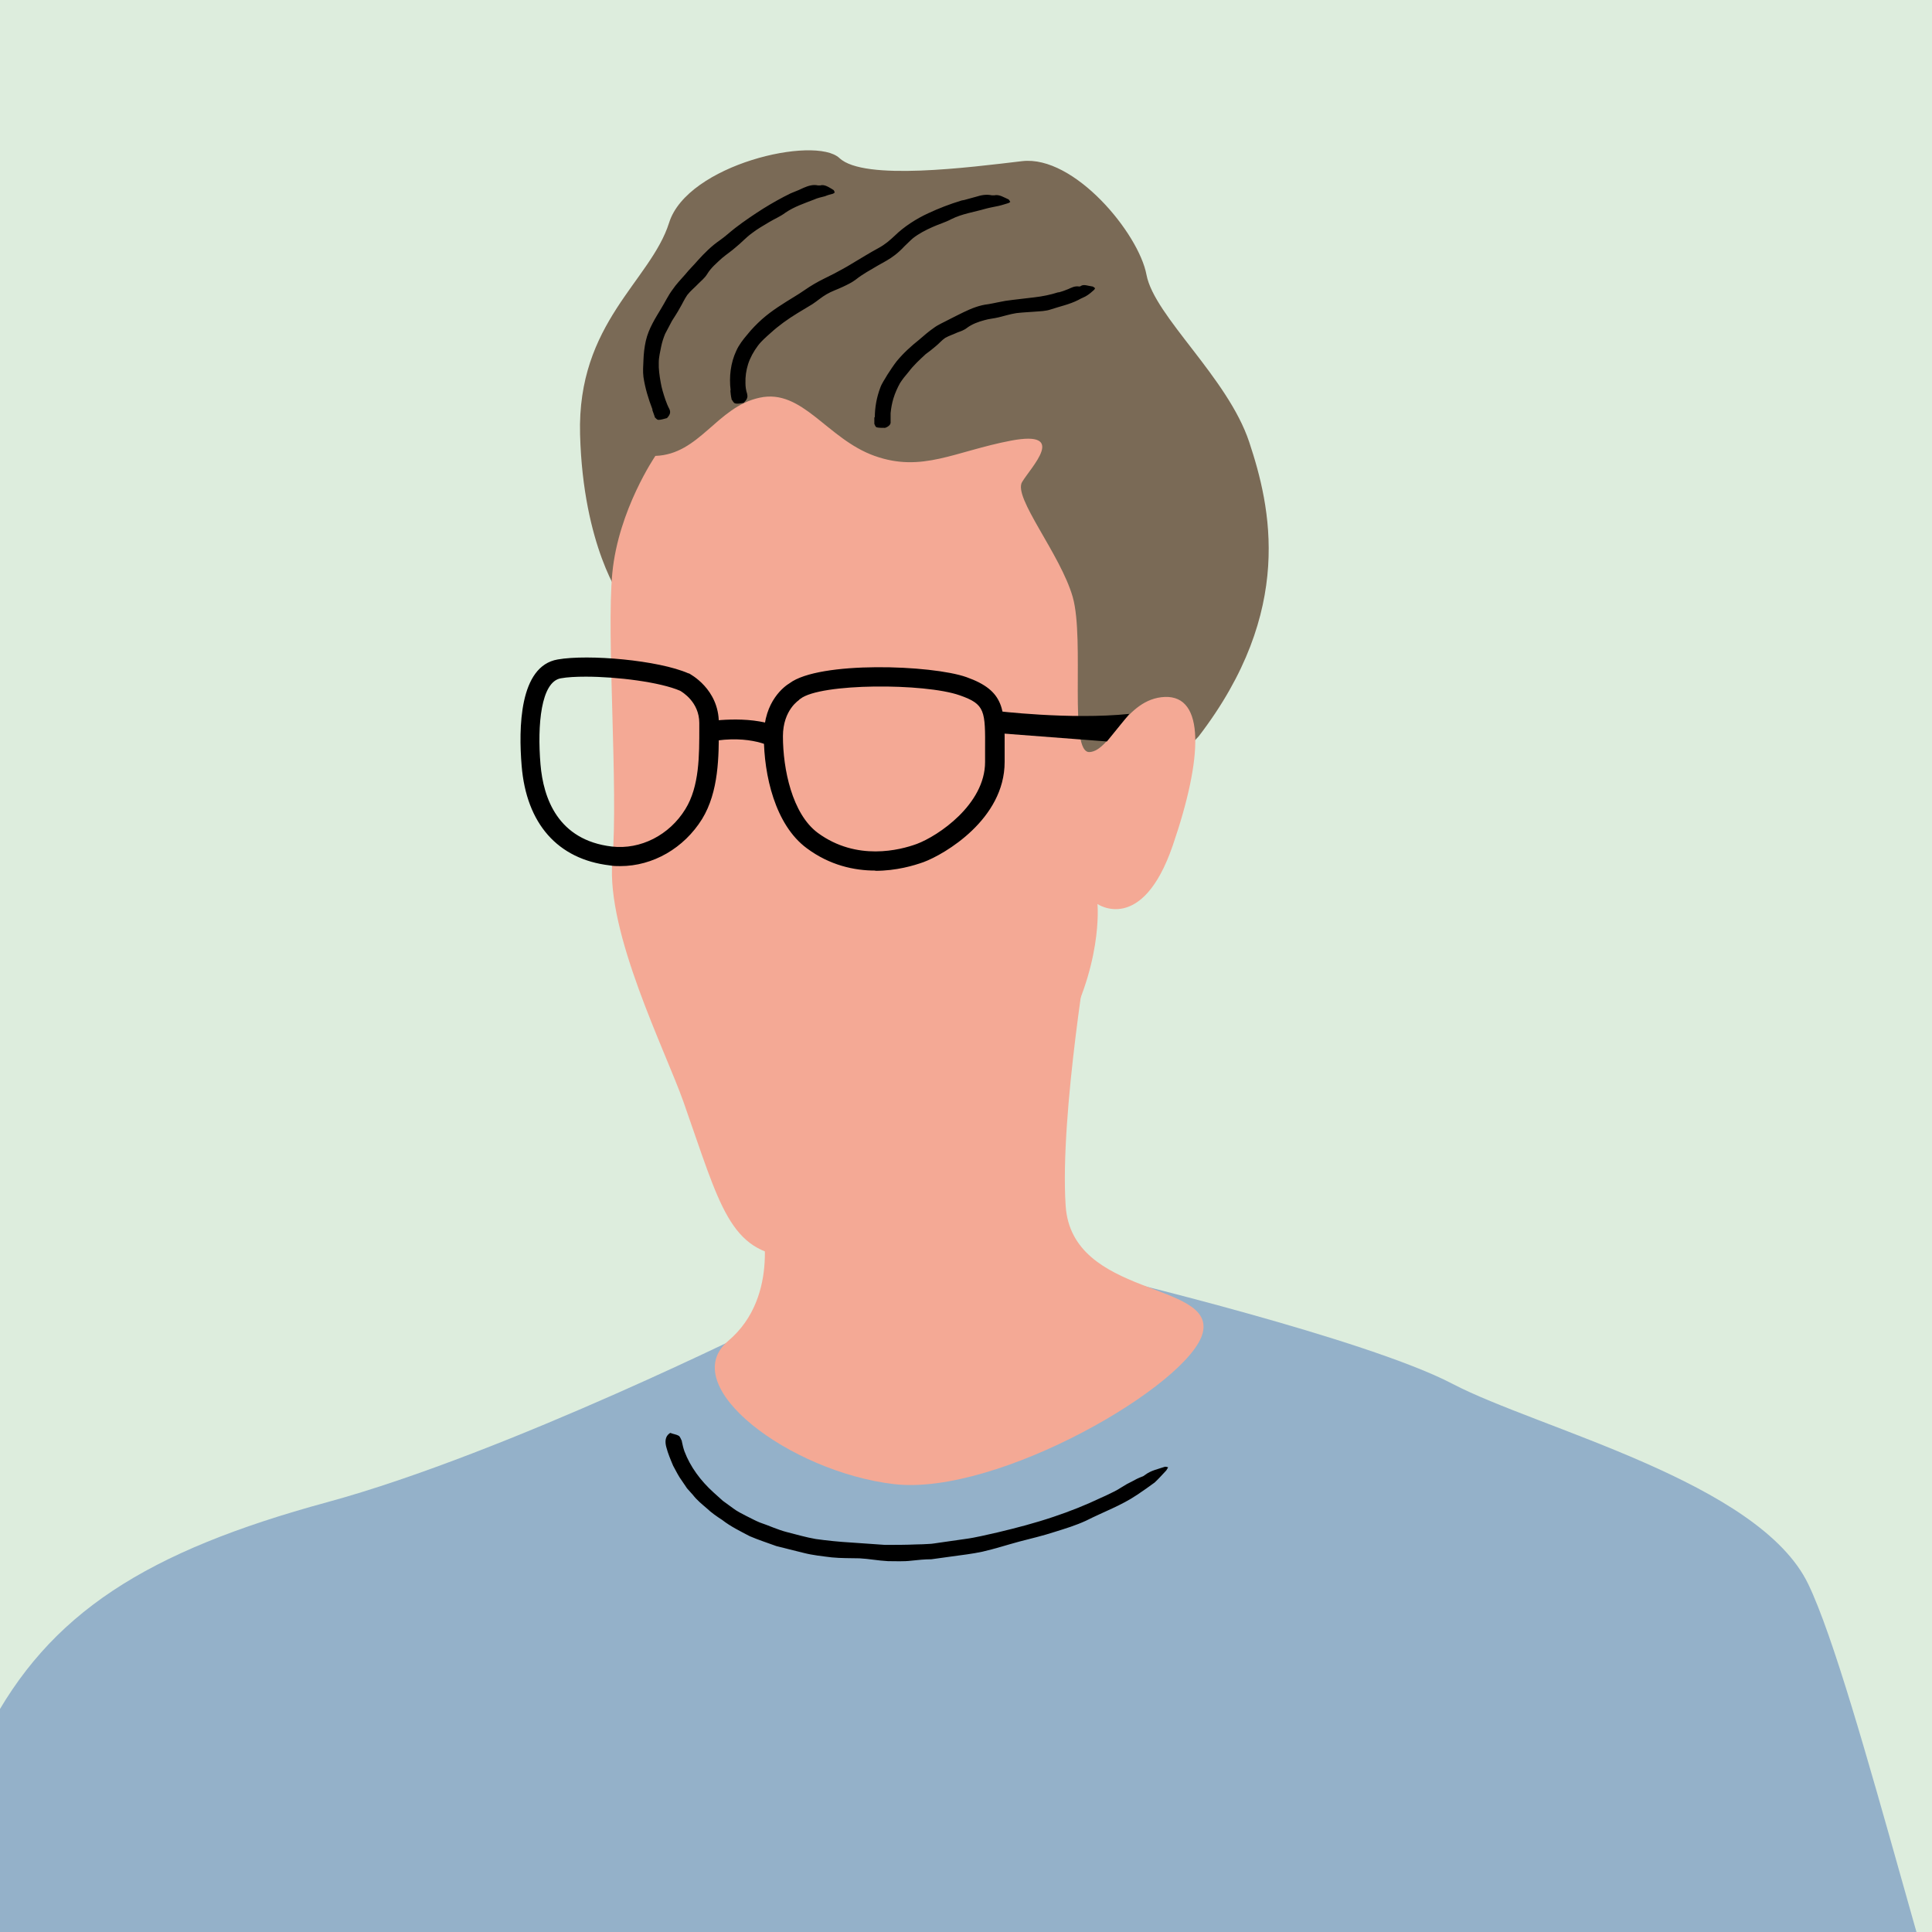
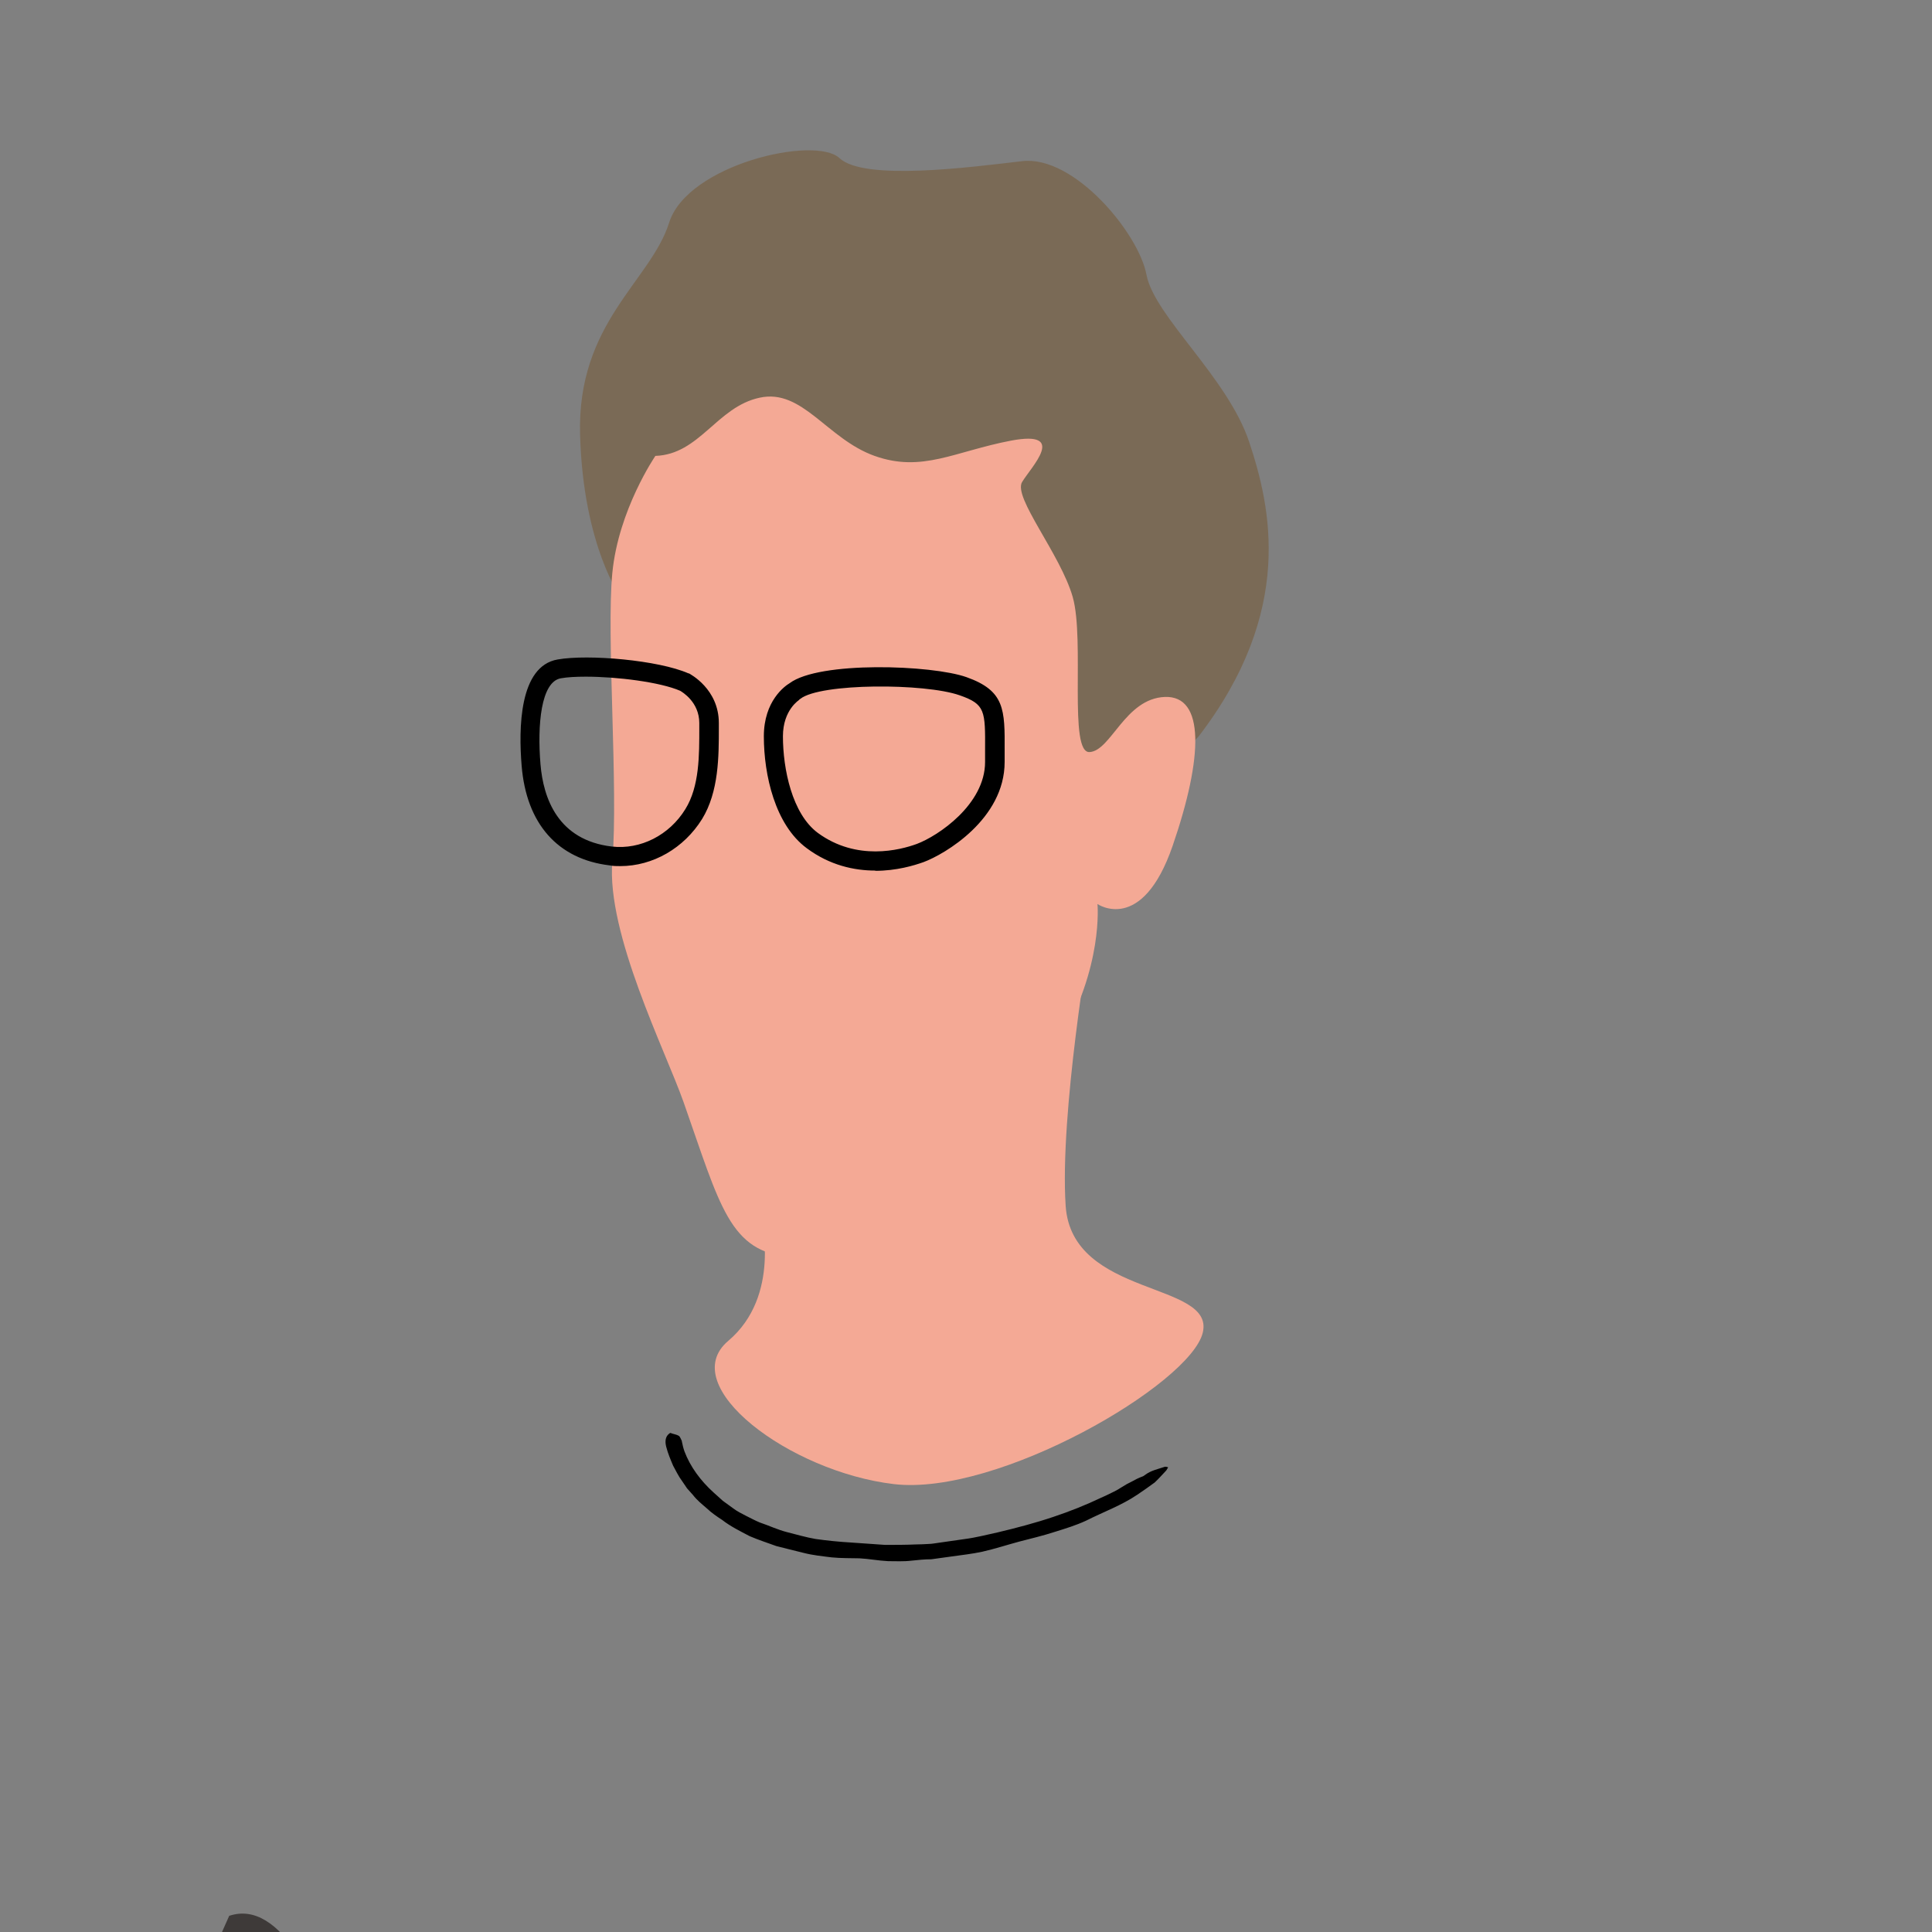
<svg xmlns="http://www.w3.org/2000/svg" viewBox="0 0 82 82">
  <rect x="0" y="0" width="82" height="82" fill="#808080" stroke="none" />
  <defs>
    <clipPath id="clippath">
-       <path d="M-2446.14-1094.44h1920v637.2h-1920z" class="cls-2" />
-     </clipPath>
+       </clipPath>
    <clipPath id="clippath-1">
-       <path d="M-475.86 19.46h-1980.57v-1114.07h1980.57z" class="cls-2" />
+       <path d="M-475.86 19.46v-1114.07h1980.57z" class="cls-2" />
    </clipPath>
    <radialGradient id="radial-gradient" cx="10071.18" cy="4164.24" r="1718.79" fx="10071.18" fy="4164.24" gradientTransform="rotate(-135 3930.705 4518.588)" gradientUnits="userSpaceOnUse">
      <stop offset="0" stop-color="#fff" stop-opacity="0" />
      <stop offset="1" stop-color="#fff" />
    </radialGradient>
    <style>.cls-1{fill:#000}.cls-1,.cls-2,.cls-8{stroke-width:0}.cls-2{fill:none}.cls-8{fill:#f4a995}</style>
  </defs>
  <g id="base" style="clip-path:url(#clippath)">
    <g style="clip-path:url(#clippath-1)">
      <rect width="1028.47" height="1028.47" x="-1206.4" y="-869.94" rx="28.17" ry="28.17" style="fill:url(#radial-gradient);stroke-width:0" transform="rotate(45 -692.168 -355.715)" />
    </g>
  </g>
  <g id="layout">
-     <path d="M82 0H0v82h82V0" style="fill:#ddeddd;stroke-width:0" />
    <path d="M9.73 81.31S-9.2 123.69-9.2 126.98s1.74 29.7 3.47 31.96c1.74 2.26 21.01 8.51 23.45 8.16 2.43-.35 4.52-26.4 4.52-26.4s-3.99-62.17-12.5-59.39Z" style="fill:#3e3a39;stroke-width:0" />
-     <path d="M69.78 108.41c14-4.66 17.53-10.21 17.53-10.21s-.82-2.65-2.74-6.3c-1.91-3.65-5.73-20.32-7.82-24.66-2.08-4.34-11.46-6.6-15.11-8.51-3.65-1.91-14.59-4.52-14.59-4.52l-14.41 1.91s-11.11 5.56-18.76 7.64C6.24 65.84 2.07 68.45-.53 73.49c-2.61 5.04-6.38 22.32-6.38 22.32s5.34 6.69 13.85 6.51c0 0 2.08-3.82 4.86-6.25l.19-.18c1.14 7.33 2.41 16.33 2.41 19.98 0 6.6-2.43 40.99-2.26 42.9.17 1.91 21.71 5.04 30.04 5.21 8.34.17 24.49-5.04 27.61-5.04s-1.6-9.21-1.22-26.92c.22-10.25.67-17.83 1.18-23.61Z" style="fill:#94b1c9;stroke-width:0" />
    <path d="M26.38 25.41s-1.63-2.21-1.76-6.97c-.13-4.75 3-6.51 3.78-8.99.78-2.47 6.19-3.71 7.23-2.74 1.04.98 5.54.39 7.75.13s4.95 3.06 5.28 4.82 3.45 4.36 4.36 7.1c.91 2.74 1.95 7.16-2.15 12.5l-4.1 4.26L26.38 25.4Z" style="fill:#7a6a56;stroke-width:0" />
    <path d="M27.81 19.36s-1.56 2.28-1.82 4.95c-.26 2.67.26 9.18 0 12.24-.26 3.06 2.25 8.04 3.02 10.22 1.56 4.43 1.95 6.38 4.56 6.58 2.61.2 9.49-5.93 11.38-9.12 1.89-3.19 1.63-5.86 1.63-5.86s1.89 1.3 3.19-2.47c1.3-3.78 1.37-6.38-.33-6.32-1.69.07-2.28 2.28-3.19 2.34-.91.07-.2-4.75-.72-6.58-.52-1.82-2.54-4.23-2.15-4.88.39-.65 1.95-2.21-.46-1.76-2.41.46-3.78 1.37-5.8.65-2.02-.72-3.06-2.87-4.88-2.47-1.82.39-2.54 2.41-4.43 2.47Z" class="cls-8" />
-     <path d="M27.69 17.37c-.17-.44-.31-.9-.38-1.37-.03-.24-.01-.48 0-.71.01-.28.04-.55.1-.82.12-.53.41-.97.66-1.39.16-.26.29-.54.47-.78.16-.24.36-.44.55-.66.17-.21.36-.39.53-.59.28-.31.58-.61.93-.85.23-.16.43-.35.65-.52.39-.3.79-.57 1.2-.83.37-.23.76-.45 1.15-.64.04-.02.08-.03.12-.05.15-.06.3-.12.44-.19.19-.08.39-.15.61-.1h.09c.19-.06.39.09.56.19.03.01.04.07.06.11-.03.02-.05.04-.07.05-.12.03-.23.06-.35.11-.15.04-.31.07-.46.14-.41.16-.84.3-1.22.56-.21.16-.46.26-.69.4-.25.15-.5.29-.73.47-.25.18-.45.41-.69.6-.18.16-.38.29-.57.45-.23.21-.48.42-.64.69-.1.16-.24.27-.37.4-.15.16-.33.3-.47.48-.12.17-.21.38-.32.56-.1.19-.22.36-.33.54l-.29.55c-.07.17-.13.35-.17.55-.04.21-.1.44-.1.67-.01.27.03.55.08.83.04.25.12.5.2.74.05.14.1.27.17.4.05.11.05.21-.07.35-.01.01-.03.04-.05.04-.11.03-.24.07-.34.07-.07 0-.11-.07-.16-.11v-.02l-.1-.28ZM31.01 16.56c-.07-.57 0-1.16.24-1.67.11-.25.29-.48.46-.68.19-.24.41-.46.63-.66.43-.38.91-.67 1.38-.96.29-.17.56-.38.84-.54.27-.16.56-.29.83-.43.26-.14.51-.27.75-.42.39-.23.77-.47 1.16-.68.26-.14.48-.33.68-.52.4-.39.92-.72 1.42-.95.45-.21.92-.39 1.38-.53.05-.02.1-.02.14-.03.17-.05.33-.09.51-.14.22-.07.43-.11.67-.06h.1c.21-.05.41.09.6.17.03.01.05.07.08.11-.03.02-.05.04-.08.05-.14.04-.28.09-.42.12-.18.04-.37.07-.55.12-.48.14-.99.21-1.45.44-.26.14-.55.22-.81.34-.29.13-.58.28-.82.47-.13.11-.22.21-.36.34-.13.14-.26.26-.4.37-.23.18-.48.31-.73.45-.32.19-.64.36-.93.59-.17.13-.36.22-.55.31-.23.11-.48.19-.7.32-.21.12-.4.29-.6.42-.23.14-.42.25-.63.38-.41.25-.8.53-1.14.84-.19.17-.39.34-.54.54-.18.24-.33.51-.42.79-.08.26-.12.53-.11.8 0 .15.02.3.07.45.03.12.02.22-.11.35-.01.01-.03.04-.05.04-.12.02-.24.05-.35.02-.07-.02-.1-.11-.15-.17v-.02c-.03-.12-.04-.24-.05-.35ZM37.13 17.72c0-.43.08-.86.23-1.26.07-.2.2-.37.3-.55.13-.2.26-.4.4-.58.28-.34.61-.64.95-.91.2-.17.4-.35.62-.5.2-.15.43-.24.65-.36.2-.1.39-.2.62-.31.33-.16.68-.3 1.05-.34.24-.04.48-.1.72-.14.42-.06.84-.1 1.23-.15.35-.04.69-.11 1-.21.03-.01.07 0 .1-.02.12-.03.23-.08.34-.12.14-.06.27-.14.46-.11.03 0 .05 0 .07-.02.13-.09.32 0 .5.02.03 0 .07.05.11.07-.01.02-.02.05-.04.07-.09.08-.18.16-.27.22-.12.09-.27.13-.4.21-.37.19-.77.27-1.16.4-.23.08-.47.08-.71.1-.26.02-.51.03-.76.06-.26.04-.51.12-.76.18-.2.05-.4.06-.6.12-.26.07-.51.16-.73.32-.12.1-.27.15-.41.2-.17.08-.36.14-.52.23-.15.1-.27.25-.41.36-.14.12-.28.23-.42.33-.26.24-.52.48-.73.76-.13.15-.25.3-.36.47-.11.2-.21.42-.28.65-.06.2-.1.41-.12.63v.35c.01.09-.02.17-.18.25-.02 0-.04.02-.06.02-.12 0-.25 0-.34-.02-.07-.02-.08-.09-.11-.15V17.7ZM29.96 30.63s1.82-.3 2.99.19l-.13.92s-.94-.59-2.7-.26l-.16-.85ZM42.25 30.17s3.16.39 5.68.13l-.95 1.17-4.58-.35-.16-.96Z" class="cls-1" />
    <path d="M32.3 51.7s.87 3.3-1.39 5.21c-2.26 1.91 2.61 5.56 7.03 6.08s12.59-4.25 13.11-6.43-5.56-1.48-5.82-5.38c-.26-3.91 1.04-11.46 1.04-11.46L32.29 51.7Z" class="cls-8" />
    <path d="M29.05 61.6c.25.66.69 1.25 1.23 1.74.13.11.26.24.4.36.15.11.3.22.44.32.17.13.36.22.55.32.19.09.38.2.58.28.39.13.76.31 1.16.41.4.1.8.22 1.21.29.5.07 1 .12 1.51.15.48.03.95.07 1.43.1.44 0 .89 0 1.33-.02.18 0 .35-.01.53-.02.13 0 .33-.04.49-.06.35-.05.68-.1 1.05-.15.46-.06.92-.18 1.38-.28.8-.19 1.6-.4 2.37-.66.69-.23 1.37-.5 2.02-.81.06-.03.13-.06.2-.09.23-.11.47-.22.68-.36.14-.09.28-.17.43-.24.14-.08.28-.15.44-.21.04-.01.08-.04.12-.07.25-.19.53-.24.82-.34.04-.02.11 0 .16.02-.03.04-.05.09-.08.13-.16.17-.32.35-.49.51-.24.18-.49.35-.74.52-.68.46-1.44.73-2.17 1.1-.43.2-.89.34-1.34.48-.49.16-1 .28-1.5.41-.52.14-1.04.31-1.57.43-.42.09-.86.14-1.29.2-.29.04-.57.08-.87.12-.29 0-.57.03-.85.06-.33.04-.66.02-.99.02-.41-.02-.81-.1-1.21-.12-.39-.01-.78 0-1.18-.04-.4-.05-.8-.09-1.19-.19-.39-.1-.78-.19-1.16-.29-.38-.14-.76-.26-1.13-.42-.4-.21-.81-.41-1.17-.69-.23-.15-.45-.3-.65-.49-.21-.18-.42-.35-.59-.57l-.25-.28-.21-.31c-.15-.2-.26-.43-.38-.65-.11-.26-.22-.52-.29-.79-.06-.22-.05-.44.12-.57.02-.01.04-.04.06-.03.12.05.25.06.35.12.06.04.09.15.13.22v.02c.03.14.06.28.11.42ZM26.32 36.76c-.15 0-.29 0-.44-.03-2.21-.26-3.54-1.77-3.74-4.23-.13-1.57-.11-4.23 1.53-4.51 1.3-.23 4.28.03 5.55.59h.02c.05.03 1.27.66 1.27 2.11v.2c0 1.21 0 2.71-.71 3.87-.77 1.24-2.09 2-3.47 2Zm-1.46-8.04c-.42 0-.79.02-1.06.07-.84.15-1 1.98-.86 3.65.12 1.44.74 3.22 3.03 3.49 1.21.14 2.44-.48 3.12-1.59.6-.97.59-2.29.59-3.45v-.2c0-.9-.73-1.32-.81-1.37-.85-.37-2.68-.6-4.01-.6ZM37.15 36.95c-.89 0-1.93-.22-2.91-.95-1.34-.99-1.82-3.1-1.82-4.75 0-1.5.89-2.13 1.09-2.25 1.26-.95 6.04-.78 7.51-.26 1.63.58 1.63 1.37 1.62 3.12v.48c0 2.43-2.55 3.92-3.44 4.25-.42.15-1.16.37-2.05.37Zm-3.22-7.25s-.7.42-.7 1.55c0 1.39.39 3.29 1.48 4.1 1.65 1.21 3.49.73 4.2.47.91-.34 2.9-1.68 2.9-3.48v-.48c.01-1.7.01-1.97-1.08-2.35-1.48-.52-5.91-.52-6.76.15l-.06.04Z" class="cls-1" />
  </g>
</svg>